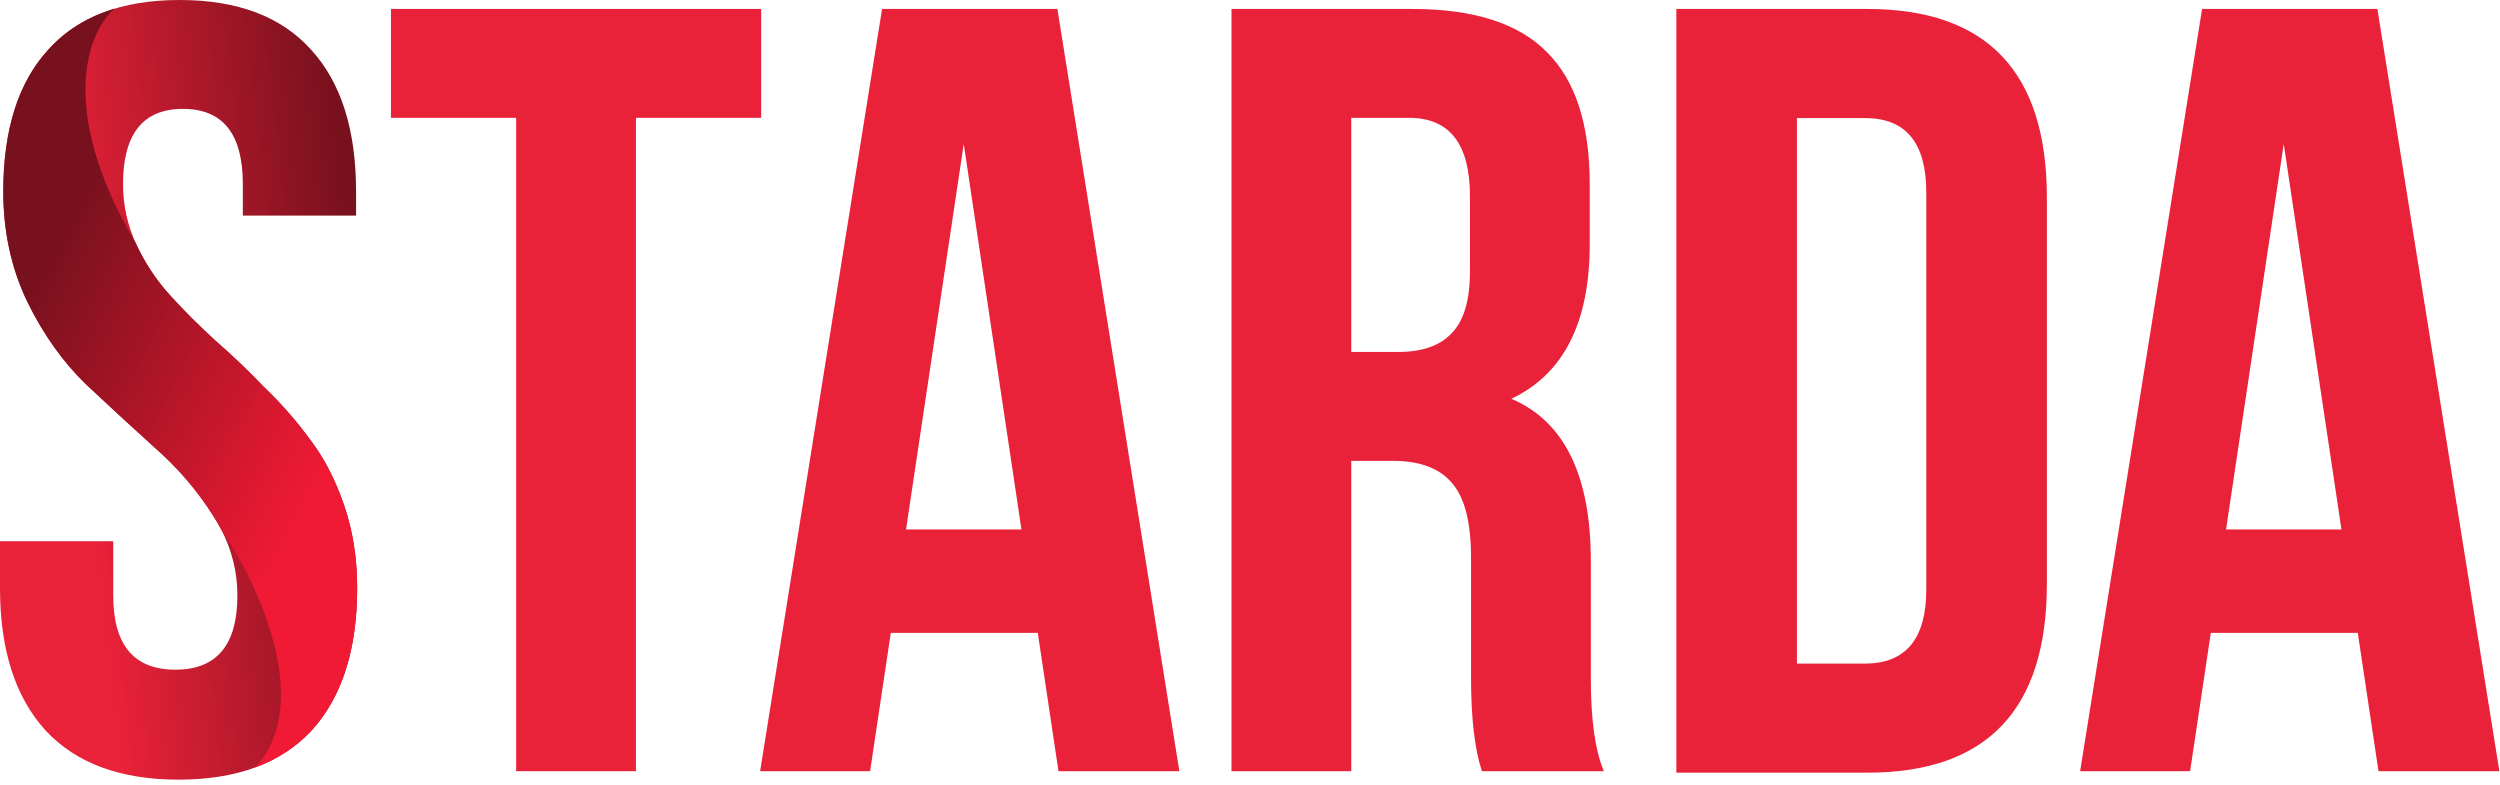
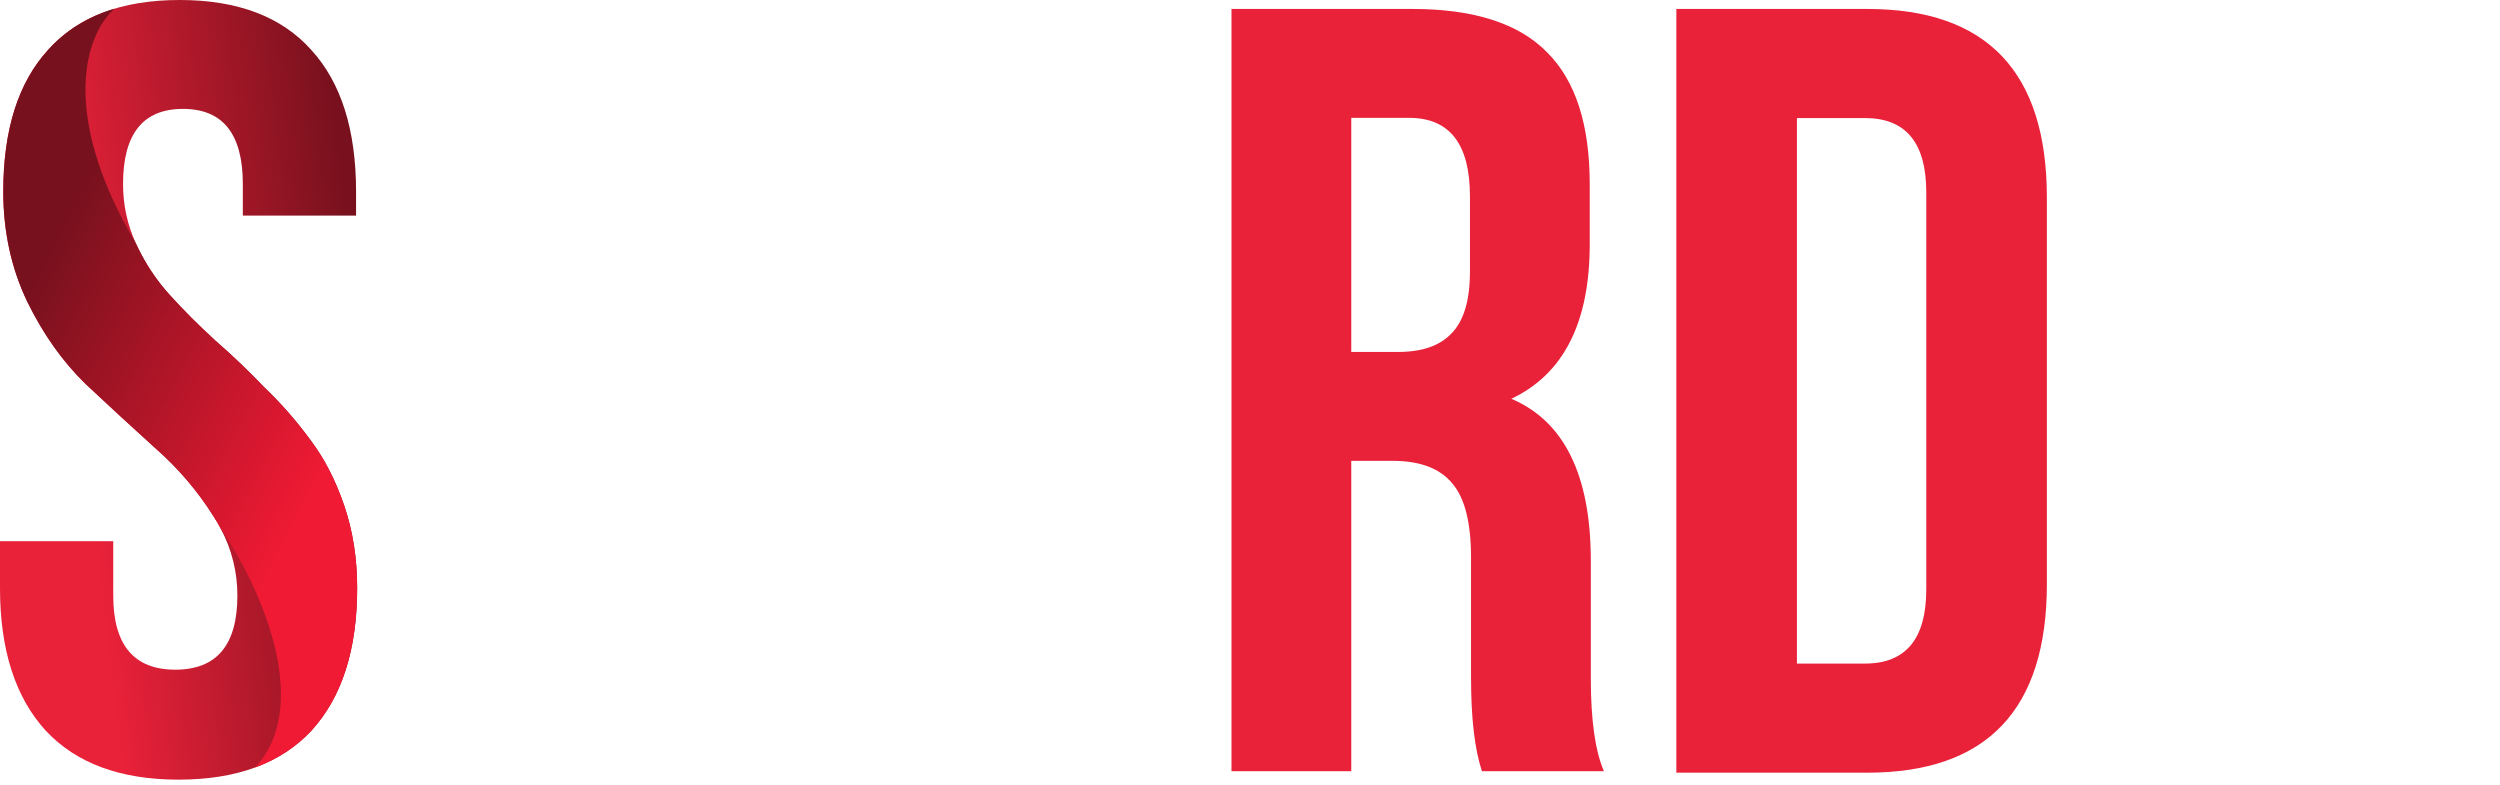
<svg xmlns="http://www.w3.org/2000/svg" width="417" height="131" viewBox="0 0 417 131" fill="none">
  <path d="M279.615 128.885V1.493H311.431C331.423 1.493 341.419 11.987 341.419 32.977V97.401C341.419 118.39 331.423 128.885 311.431 128.885H279.615ZM311.065 19.692H299.728V110.686H311.065C317.893 110.686 321.304 106.561 321.304 98.311V32.067C321.304 23.817 317.893 19.692 311.065 19.692Z" fill="#E92139" />
  <path d="M267.529 128.633H247.187C245.976 125 245.37 119.793 245.37 113.013V93.033C245.37 87.221 244.341 83.104 242.282 80.683C240.224 78.14 236.894 76.868 232.293 76.868H225.391V128.633H205.412V1.493H235.562C245.854 1.493 253.362 3.914 258.084 8.758C262.807 13.48 265.168 20.806 265.168 30.735V40.724C265.168 53.801 260.809 62.399 252.09 66.516C260.93 70.269 265.349 79.29 265.349 93.578V113.194C265.349 120.096 266.076 125.242 267.529 128.633ZM235.017 19.655H225.391V58.706H233.201C237.197 58.706 240.164 57.676 242.101 55.618C244.159 53.559 245.188 50.108 245.188 45.265V32.733C245.188 24.015 241.798 19.655 235.017 19.655Z" fill="#E92139" />
-   <path d="M65.209 19.655V1.493H126.962V19.655H106.075V128.633H86.096V19.655H65.209Z" fill="#E92139" />
-   <path d="M396.55 1.493L416.893 128.633H396.733L393.28 105.566H368.761L365.311 128.633H346.966L367.309 1.493H396.55ZM380.929 24.015L371.305 88.311H390.556L380.929 24.015Z" fill="#E92139" />
-   <path d="M176.373 1.493L196.715 128.633H176.554L173.104 105.566H148.584L145.133 128.633H126.788L147.13 1.493H176.373ZM160.753 24.015L151.126 88.311H170.379L160.753 24.015Z" fill="#E92139" />
  <path d="M0.545 31.967C0.545 21.674 3.027 13.804 7.992 8.355C12.956 2.785 20.282 0 29.969 0C39.656 0 46.981 2.785 51.946 8.355C56.91 13.804 59.392 21.674 59.392 31.967V35.962H40.503V30.695C40.503 22.34 37.173 18.163 30.513 18.163C23.854 18.163 20.524 22.34 20.524 30.695C20.524 34.207 21.25 37.536 22.703 40.685C22.969 41.261 23.249 41.827 23.544 42.382C24.858 44.864 26.454 47.144 28.334 49.221C30.635 51.764 33.177 54.307 35.962 56.849C38.747 59.271 41.472 61.875 44.136 64.66C46.921 67.323 49.464 70.23 51.764 73.378C54.065 76.405 55.941 80.037 57.395 84.275C58.847 88.514 59.574 93.115 59.574 98.079C59.574 108.372 57.031 116.303 51.946 121.873C49.405 124.595 46.29 126.637 42.601 127.999C38.906 129.364 34.635 130.046 29.787 130.046C20.1 130.046 12.714 127.321 7.628 121.873C2.543 116.303 0 108.372 0 98.079V90.269H18.889V99.351C18.889 107.585 22.34 111.702 29.242 111.702C36.144 111.702 39.595 107.585 39.595 99.351C39.595 95.449 38.686 91.755 36.868 88.267C36.485 87.533 36.062 86.808 35.599 86.092C32.935 81.854 29.666 78.04 25.791 74.649C22.038 71.259 18.223 67.747 14.349 64.115C10.474 60.361 7.205 55.76 4.541 50.311C1.877 44.741 0.545 38.626 0.545 31.967Z" fill="url(#paint0_linear_6051_38623)" />
  <path d="M7.995 8.355C3.03 13.804 0.548 21.674 0.548 31.967C0.548 38.626 1.88 44.741 4.544 50.311C7.208 55.76 10.477 60.361 14.352 64.115C18.226 67.747 22.041 71.259 25.794 74.649C29.669 78.04 32.938 81.854 35.602 86.092C36.064 86.806 36.486 87.528 36.867 88.26C42.906 97.032 52.5 117.263 42.57 128.012C46.274 126.65 49.4 124.603 51.949 121.873C57.034 116.303 59.577 108.372 59.577 98.079C59.577 93.115 58.85 88.514 57.398 84.275C55.944 80.038 54.068 76.405 51.767 73.378C49.467 70.23 46.924 67.324 44.139 64.66C41.475 61.875 38.75 59.271 35.965 56.85C33.18 54.307 30.638 51.764 28.337 49.221C26.457 47.144 24.86 44.864 23.547 42.382C23.252 41.827 22.972 41.261 22.706 40.685C9.351 18.075 14.763 5.099 19.138 1.437C14.615 2.789 10.9 5.095 7.995 8.355Z" fill="url(#paint1_linear_6051_38623)" />
  <defs>
    <linearGradient id="paint0_linear_6051_38623" x1="56.844" y1="24.553" x2="8.787" y2="30.282" gradientUnits="userSpaceOnUse">
      <stop stop-color="#78111D" />
      <stop offset="1" stop-color="#E92139" />
    </linearGradient>
    <linearGradient id="paint1_linear_6051_38623" x1="43.981" y1="97.996" x2="-7.64" y2="71.182" gradientUnits="userSpaceOnUse">
      <stop stop-color="#F01A34" />
      <stop offset="1" stop-color="#77111D" />
    </linearGradient>
  </defs>
</svg>